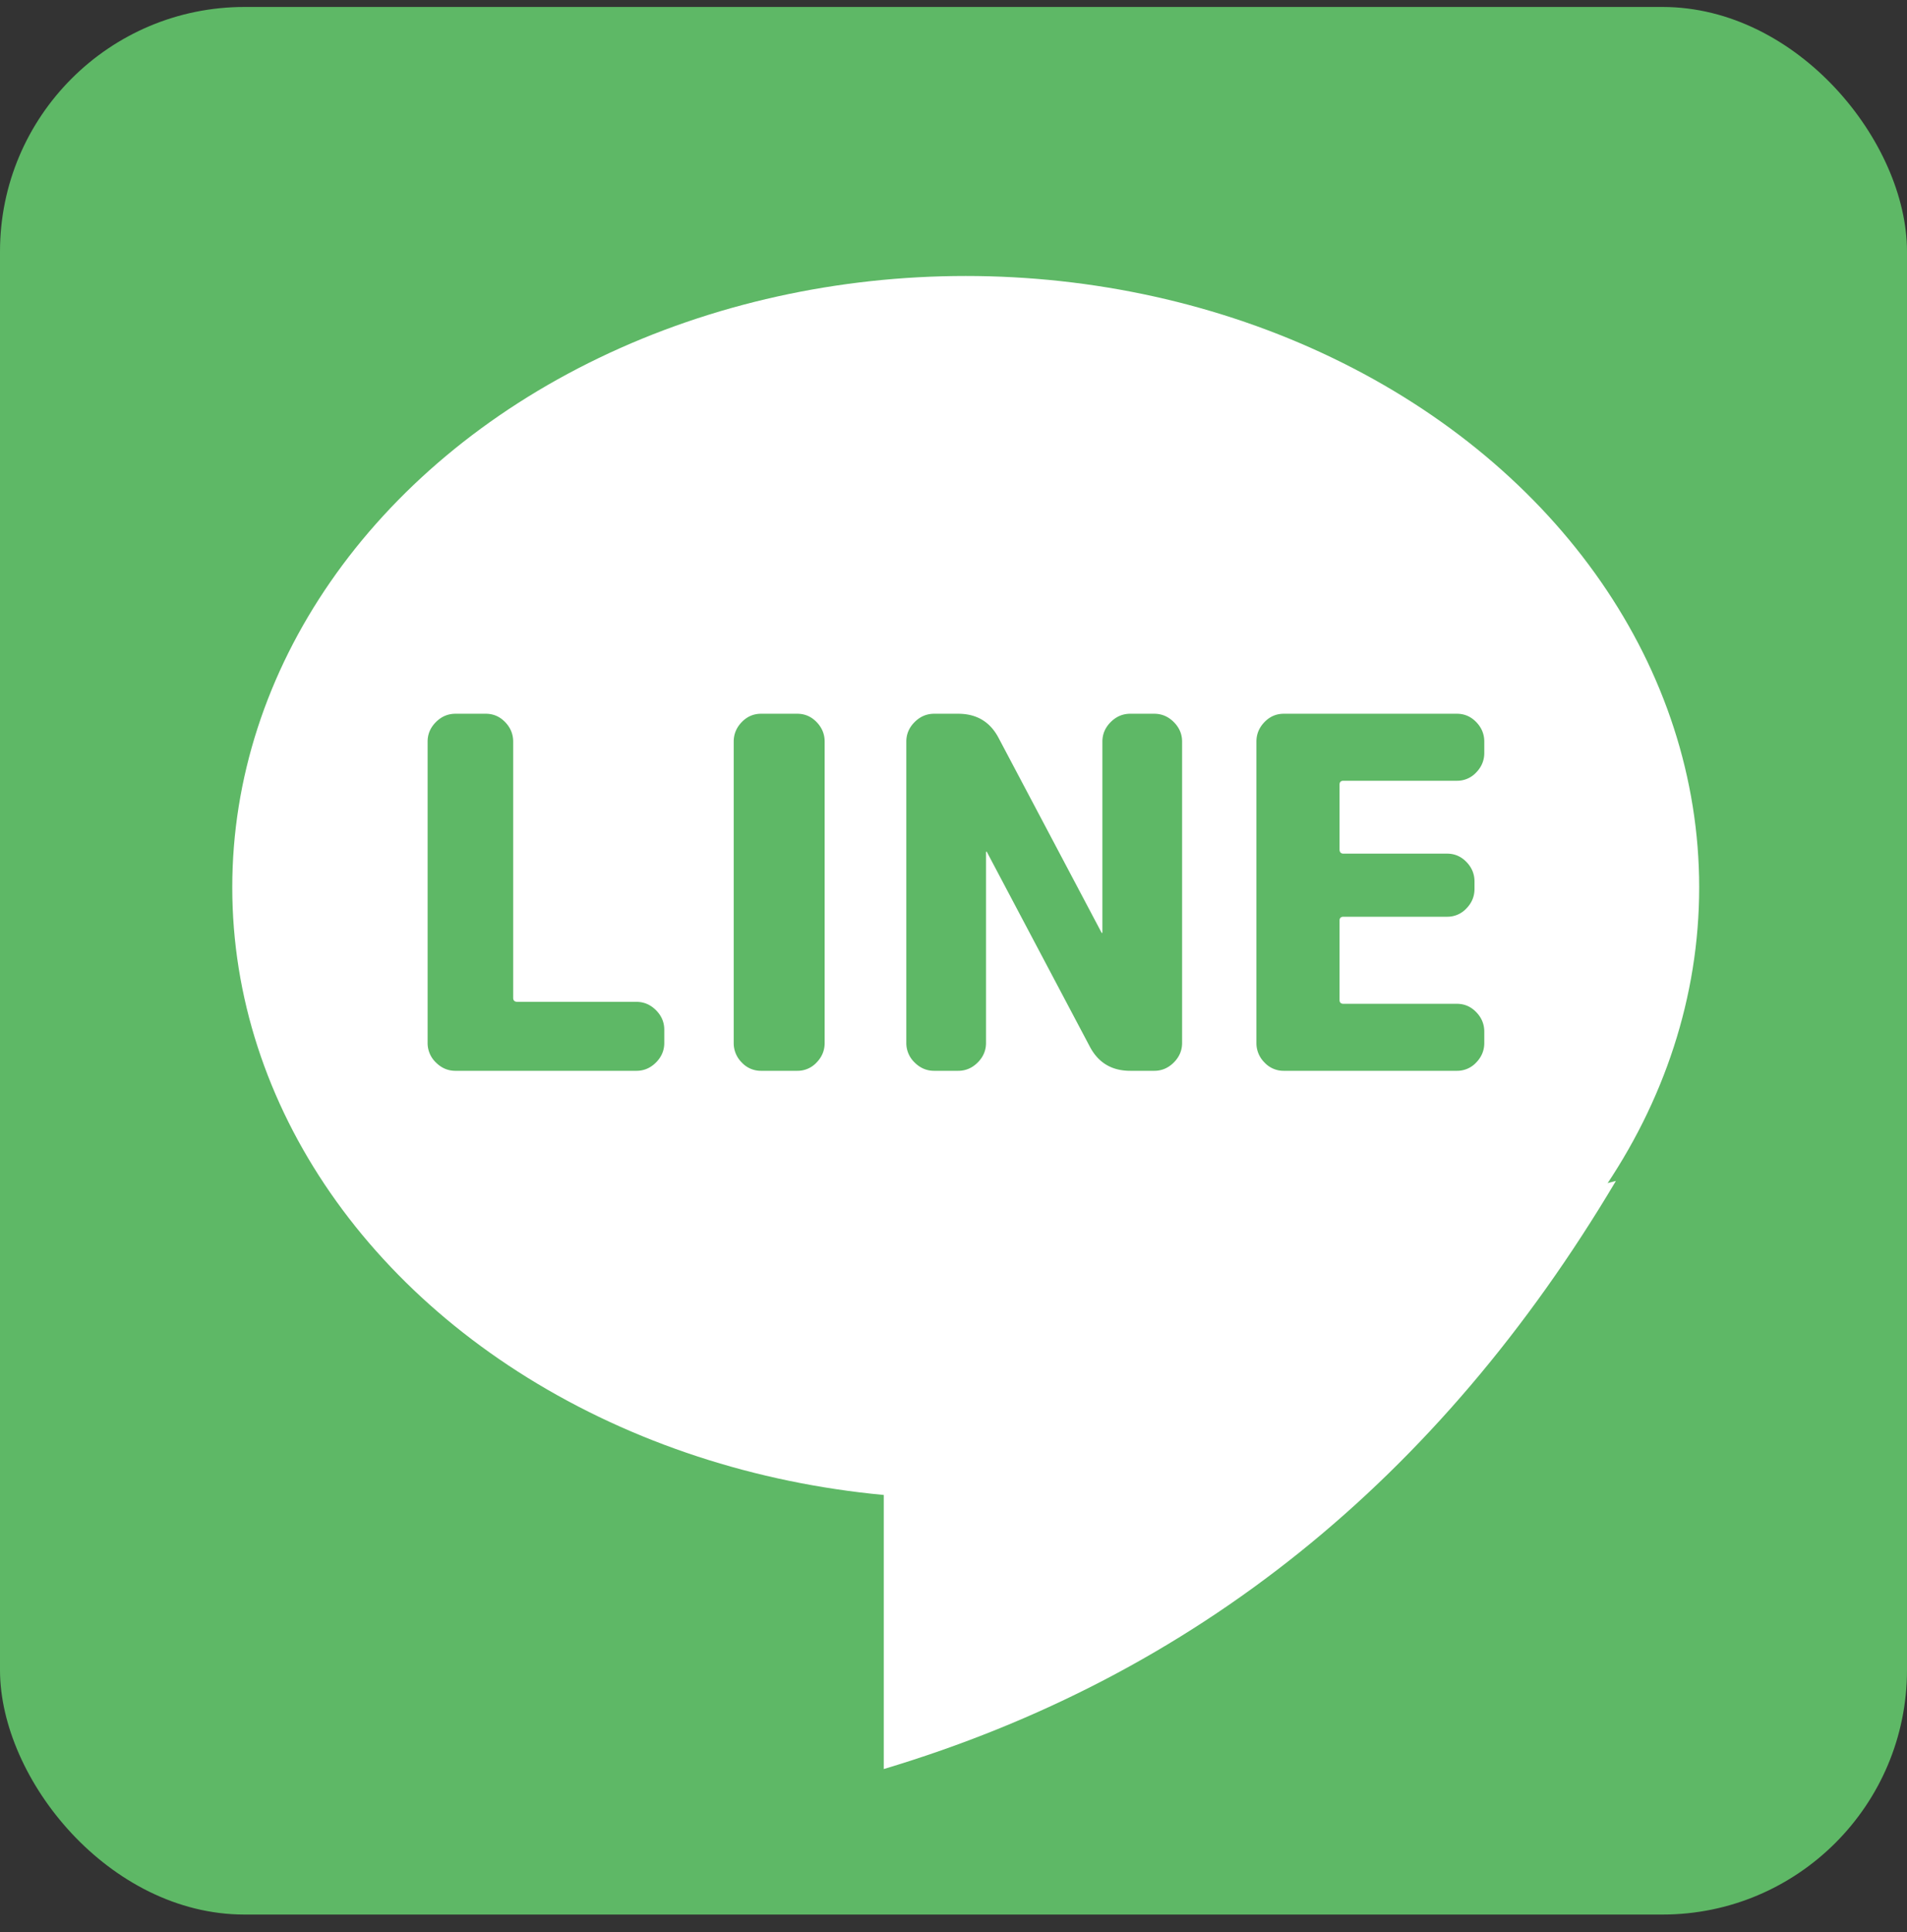
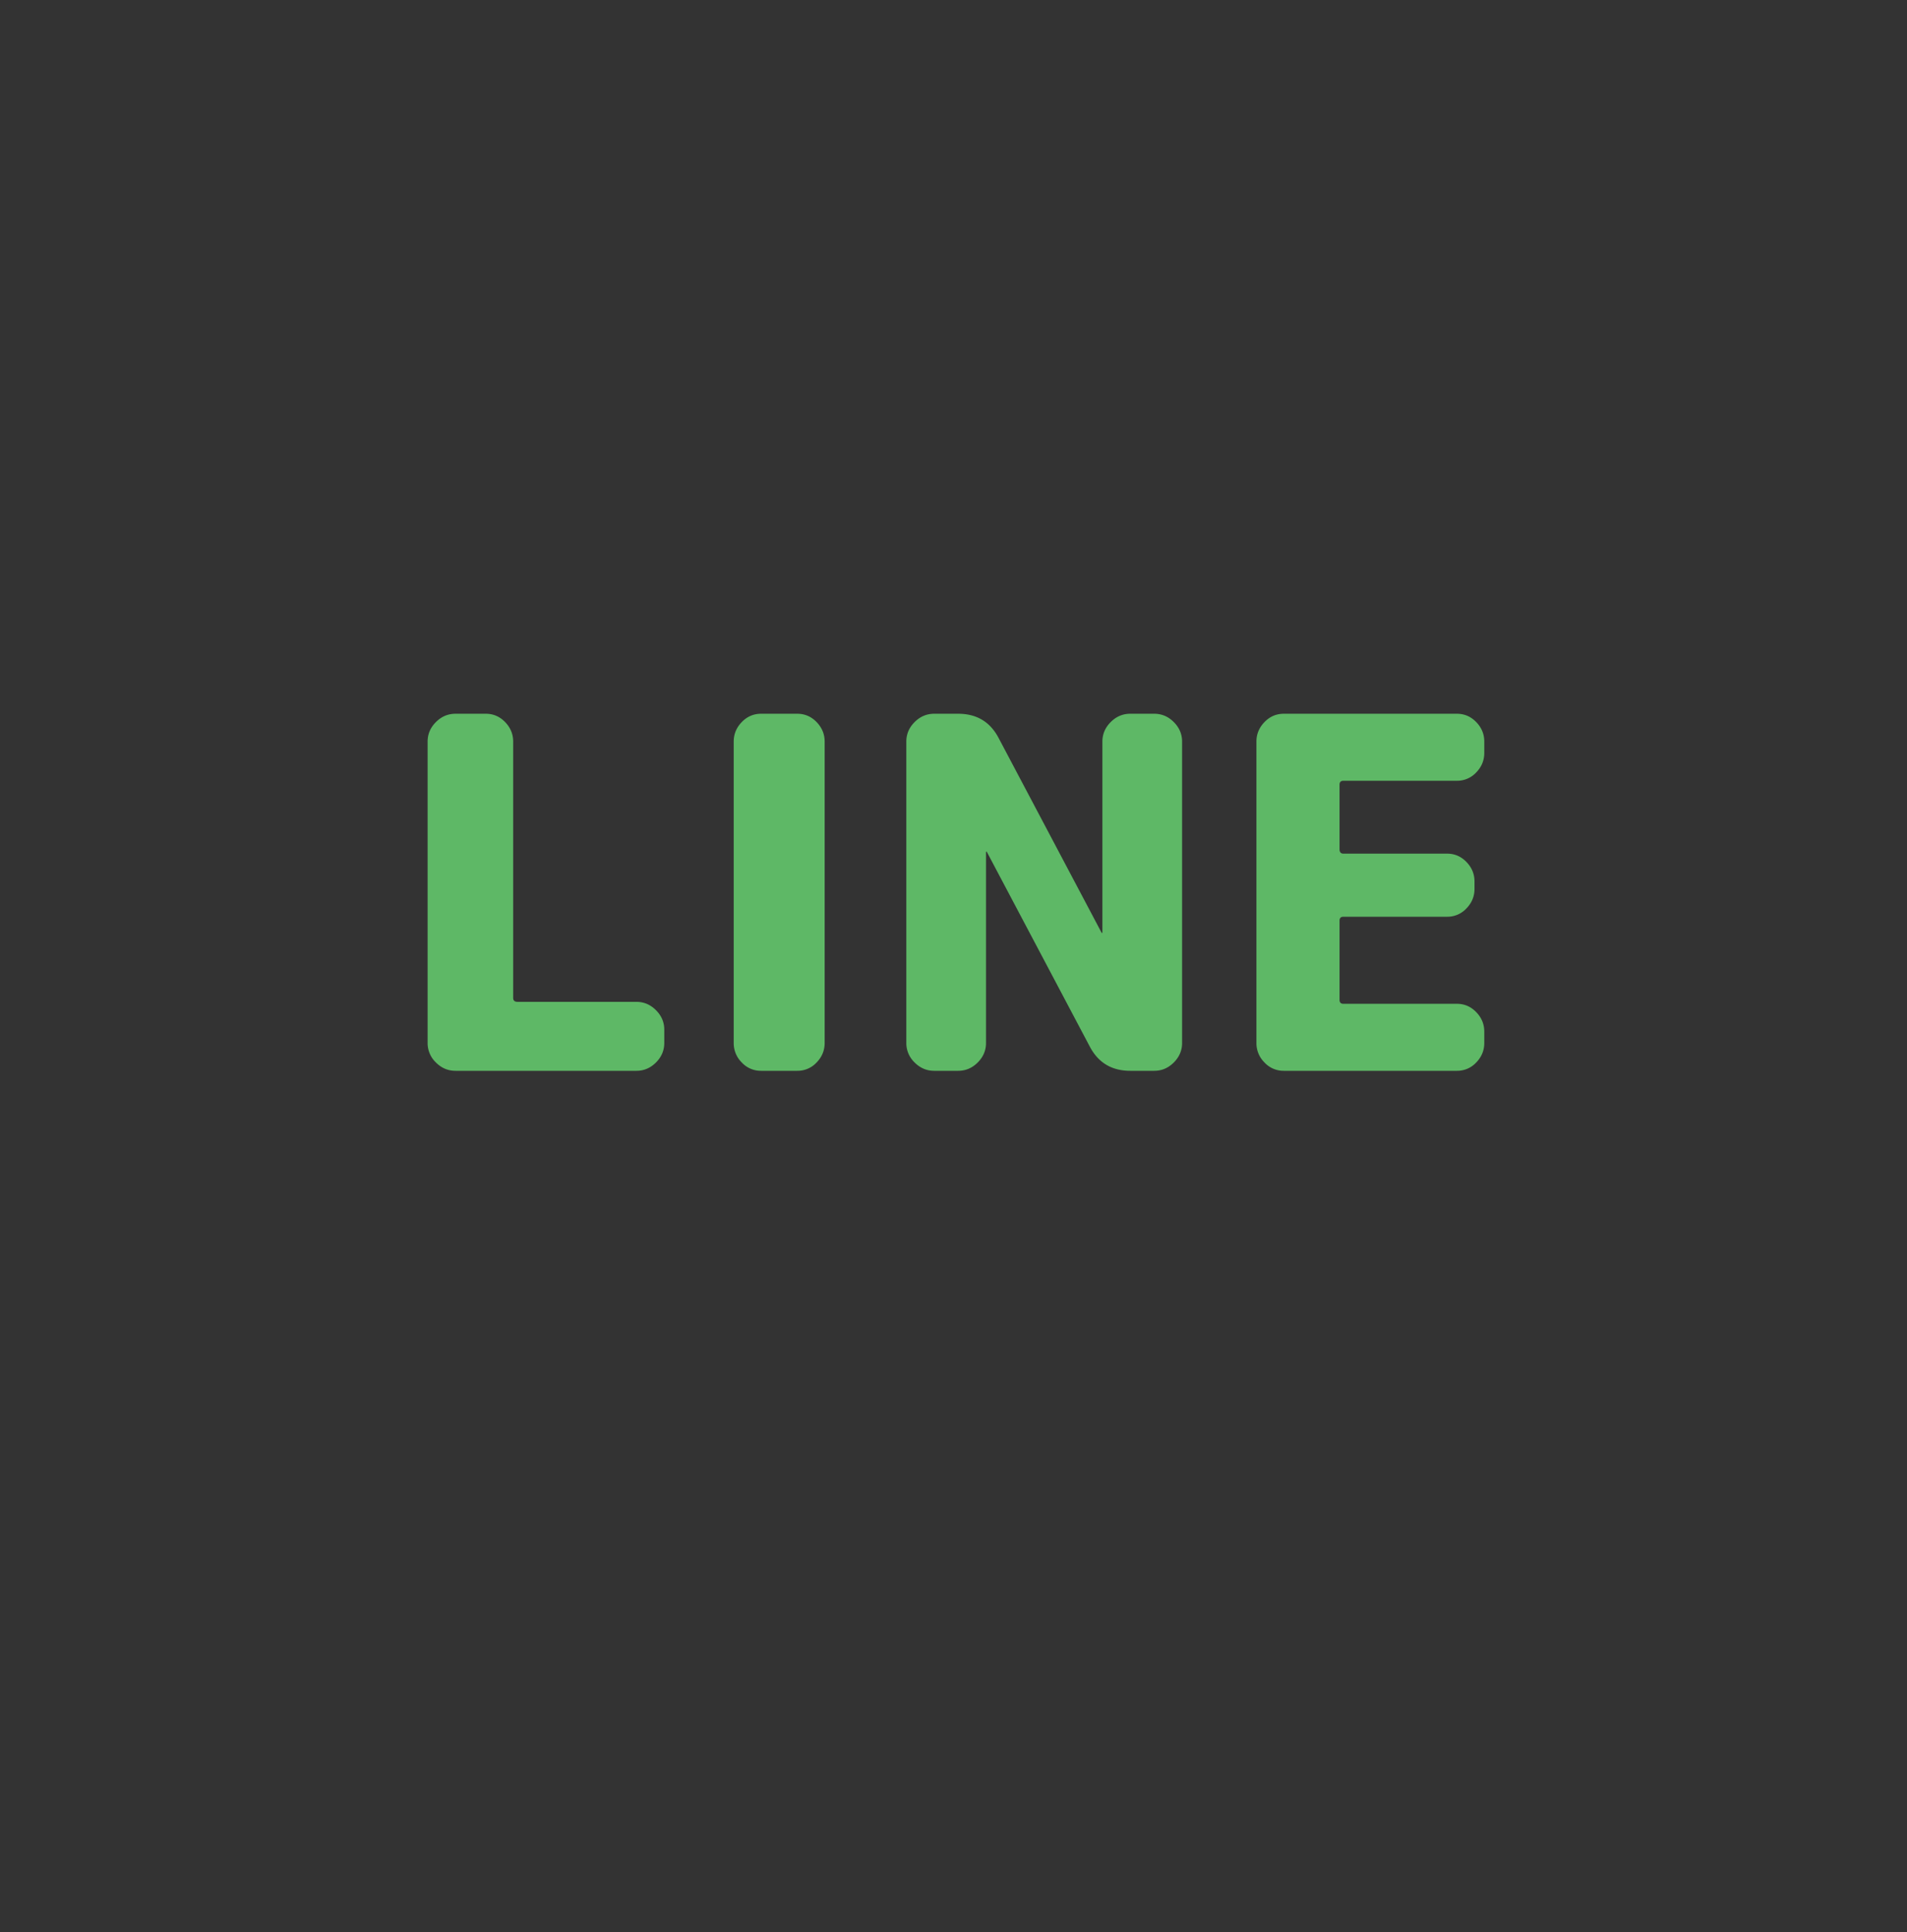
<svg xmlns="http://www.w3.org/2000/svg" width="78" height="79">
  <rect width="100%" height="100%" fill="#333333" stroke="none" />
  <g fill="none" fill-rule="evenodd">
-     <rect fill="#5EB866" y=".285" width="78" height="78" rx="10" />
    <g transform="translate(9 11.285)" fill="#FFF">
-       <ellipse cx="30.5" cy="25" rx="30" ry="25" />
-       <path d="M27.148 44.638V61.05c12.698-3.802 22.68-11.818 29.946-24.047" />
-     </g>
+       </g>
    <path d="M18.63 43.785c-.307 0-.573-.113-.8-.34a1.095 1.095 0 0 1-.34-.8v-12.32c0-.307.113-.573.34-.8.227-.227.493-.34.8-.34h1.24c.307 0 .57.113.79.34.22.227.33.493.33.8v10.48c0 .107.06.16.18.16h4.86c.307 0 .573.113.8.34.227.227.34.493.34.8v.54c0 .307-.113.573-.34.8-.227.227-.493.34-.8.34h-7.4zm12.5 0a1.06 1.06 0 0 1-.79-.34 1.111 1.111 0 0 1-.33-.8v-12.32c0-.307.11-.573.33-.8.22-.227.483-.34.79-.34h1.48c.307 0 .57.113.79.34.22.227.33.493.33.8v12.32c0 .307-.11.573-.33.8a1.06 1.06 0 0 1-.79.34h-1.48zm7.08 0c-.307 0-.573-.113-.8-.34a1.095 1.095 0 0 1-.34-.8v-12.32c0-.307.113-.573.34-.8.227-.227.493-.34.8-.34h.98c.76 0 1.313.333 1.66 1l4.2 7.94c0 .013.007.02.02.02.013 0 .02-.007.02-.02v-7.8c0-.307.113-.573.34-.8.227-.227.493-.34.8-.34h.98c.307 0 .573.113.8.34.227.227.34.493.34.8v12.32c0 .307-.113.573-.34.8-.227.227-.493.34-.8.34h-.98c-.76 0-1.313-.333-1.66-1l-4.2-7.94c0-.013-.007-.02-.02-.02-.013 0-.02.007-.02.02v7.8c0 .307-.113.573-.34.8-.227.227-.493.34-.8.34h-.98zm14.3 0a1.06 1.06 0 0 1-.79-.34 1.111 1.111 0 0 1-.33-.8v-12.32c0-.307.11-.573.33-.8.22-.227.483-.34.79-.34h7.08c.307 0 .57.113.79.34.22.227.33.493.33.8v.46c0 .307-.11.573-.33.8a1.06 1.06 0 0 1-.79.34h-4.64c-.107 0-.16.053-.16.16v2.64c0 .12.053.18.16.18h4.24c.307 0 .57.113.79.34.22.227.33.493.33.8v.3c0 .307-.11.573-.33.8a1.06 1.06 0 0 1-.79.34h-4.24c-.107 0-.16.053-.16.16v3.24c0 .107.053.16.16.16h4.64c.307 0 .57.113.79.34.22.227.33.493.33.8v.46c0 .307-.11.573-.33.8a1.06 1.06 0 0 1-.79.34h-7.08z" fill="#5EB866" />
  </g>
</svg>